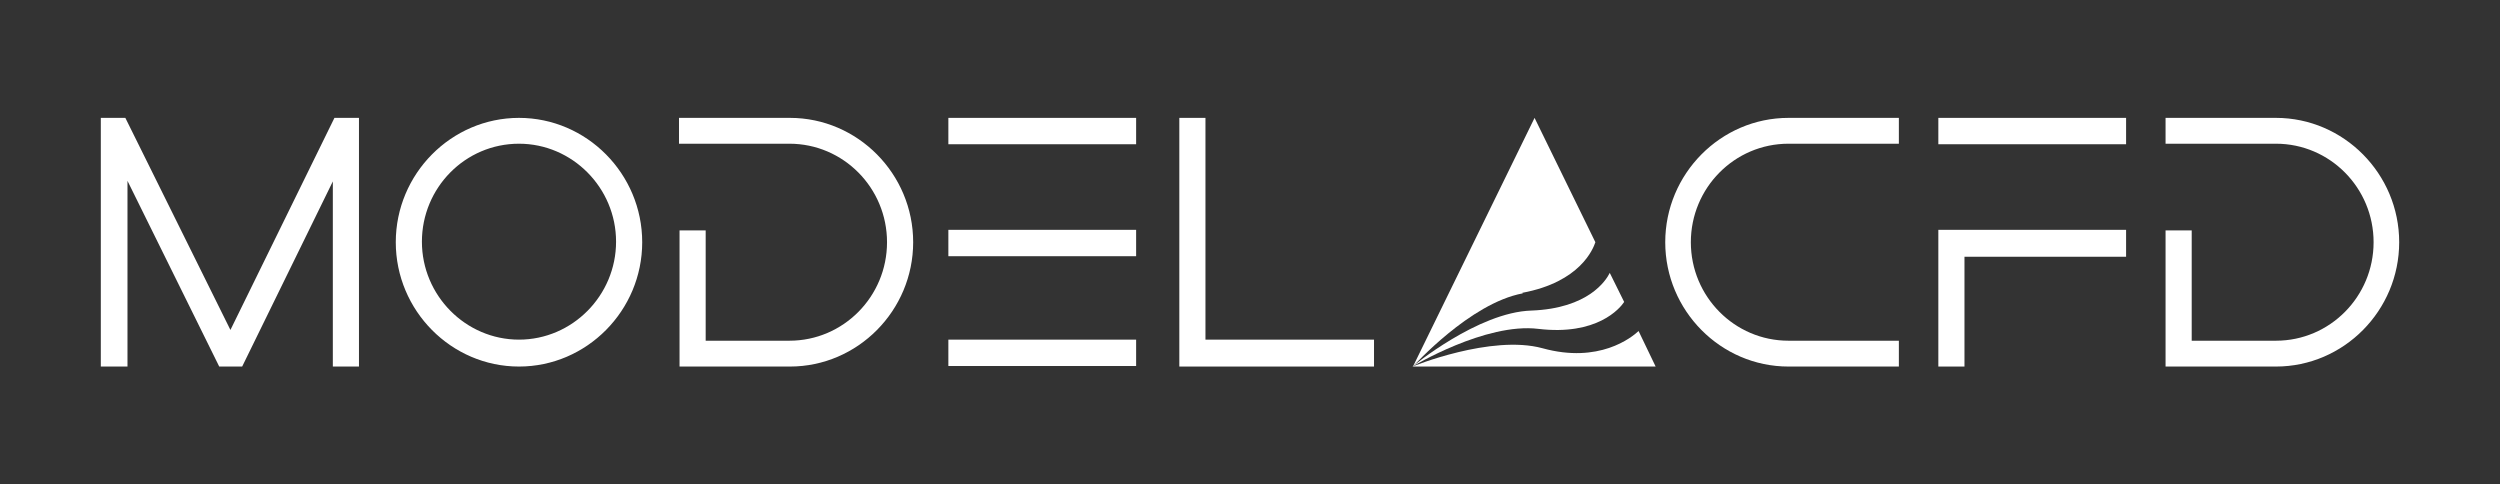
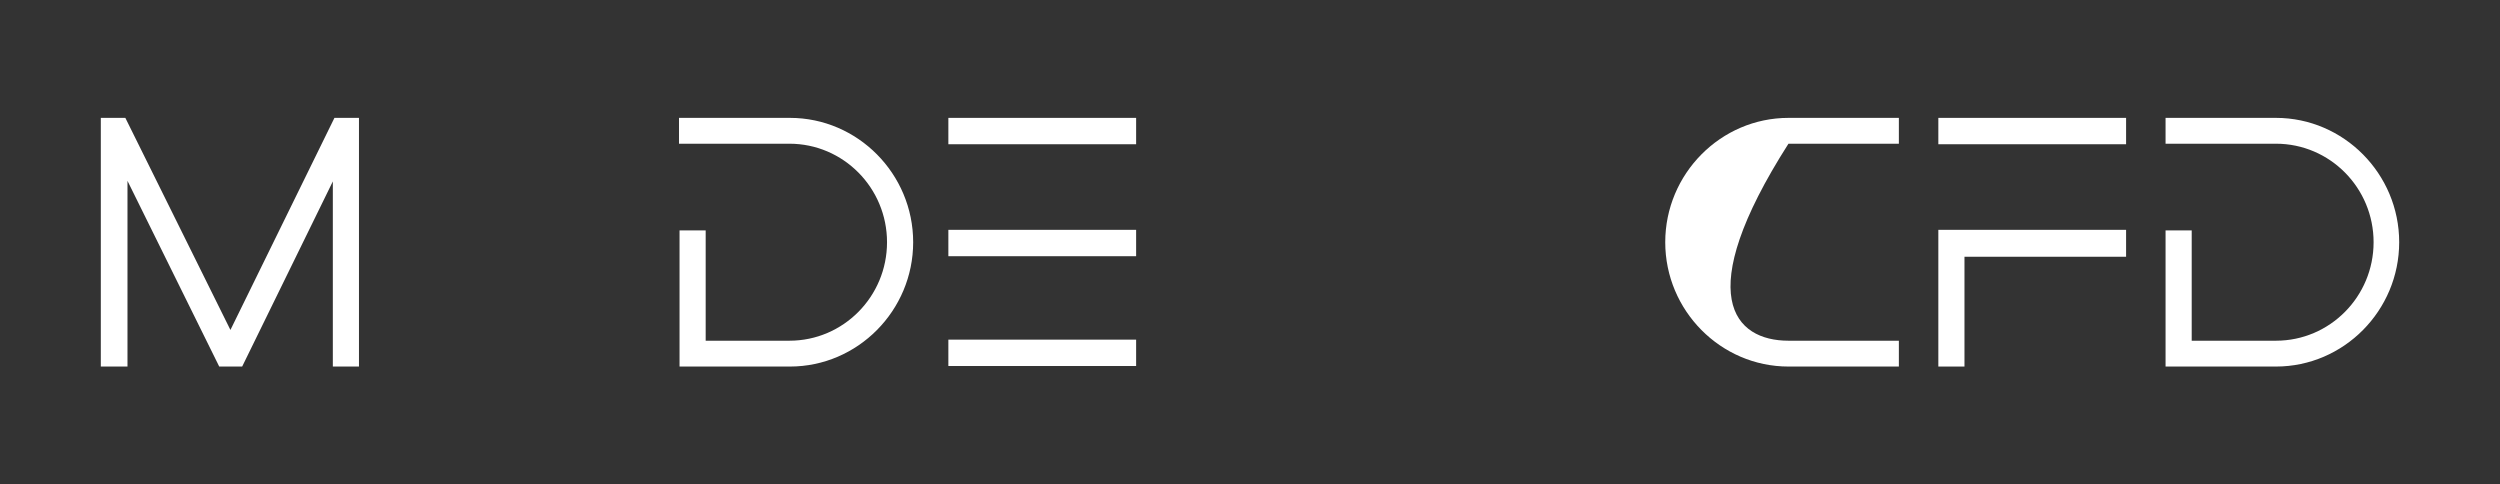
<svg xmlns="http://www.w3.org/2000/svg" width="289" height="56" viewBox="0 0 289 56" fill="none">
  <rect x="0" y="0" width="289" height="56" fill="#333333" stroke="none" />
-   <path d="M177.827 38.017C184.61 38.826 187.261 35.653 187.754 34.906L186.09 31.546C185.658 32.417 183.623 35.653 177.026 35.902C170.86 36.089 163.275 42.373 163.275 42.373C163.275 42.373 171.723 37.271 177.827 38.017Z" fill="white" />
-   <path d="M189.419 38.267C188.618 39.013 184.856 42.062 178.32 40.258C172.401 38.64 163.275 42.373 163.275 42.373H191.392L189.419 38.267Z" fill="white" />
-   <path d="M175.977 33.849C182.698 32.604 184.178 28.747 184.425 28L177.396 13.627L163.337 42.373C163.337 42.373 169.935 35.031 176.039 33.911L175.977 33.849Z" fill="white" />
  <path d="M131.336 13.627H109.631V16.675H131.336V13.627Z" fill="white" />
  <path d="M131.336 26.569H109.631V29.618H131.336V26.569Z" fill="white" />
  <path d="M131.336 39.262H109.631V42.311H131.336V39.262Z" fill="white" />
  <path d="M245.776 13.627H224.072V16.675H245.776V13.627Z" fill="white" />
  <path d="M224.072 26.569V42.373H227.093V29.68H245.776V26.569H224.072Z" fill="white" />
-   <path d="M136.33 42.373V13.627H139.351V39.262H158.836V42.373H136.33Z" fill="white" />
-   <path d="M206.746 42.373C198.915 42.373 192.502 35.902 192.502 28C192.502 20.098 198.915 13.627 206.746 13.627H219.509V16.613H206.746C200.518 16.613 195.462 21.715 195.462 28C195.462 34.284 200.518 39.386 206.746 39.386H219.509V42.373H206.746Z" fill="white" />
+   <path d="M206.746 42.373C198.915 42.373 192.502 35.902 192.502 28C192.502 20.098 198.915 13.627 206.746 13.627H219.509V16.613H206.746C195.462 34.284 200.518 39.386 206.746 39.386H219.509V42.373H206.746Z" fill="white" />
  <path d="M38.476 42.373V20.969L27.994 42.373H25.342L14.737 20.907V42.373H11.654V13.627H14.49L26.637 38.142L38.661 13.627H41.497V42.373H38.476Z" fill="white" />
-   <path d="M59.995 42.373C52.164 42.373 45.752 35.902 45.752 28C45.752 20.098 52.164 13.627 59.995 13.627C67.826 13.627 74.239 20.098 74.239 28C74.239 35.902 67.826 42.373 59.995 42.373ZM59.995 16.613C53.767 16.613 48.773 21.715 48.773 27.938C48.773 34.16 53.829 39.262 59.995 39.262C66.161 39.262 71.217 34.16 71.217 27.938C71.217 21.715 66.161 16.613 59.995 16.613Z" fill="white" />
  <path d="M91.257 13.627H78.493V16.613H91.257C97.484 16.613 102.54 21.715 102.54 28C102.54 34.284 97.484 39.386 91.257 39.386H81.576V26.631H78.555V42.373H91.318C99.149 42.373 105.562 35.902 105.562 28C105.562 20.098 99.149 13.627 91.318 13.627H91.257Z" fill="white" />
  <path d="M263.103 13.627H250.339V16.613H263.103C269.33 16.613 274.387 21.715 274.387 28C274.387 34.284 269.33 39.386 263.103 39.386H253.361V26.631H250.339V42.373H263.103C270.934 42.373 277.346 35.902 277.346 28C277.346 20.098 270.934 13.627 263.103 13.627Z" fill="white" />
</svg>